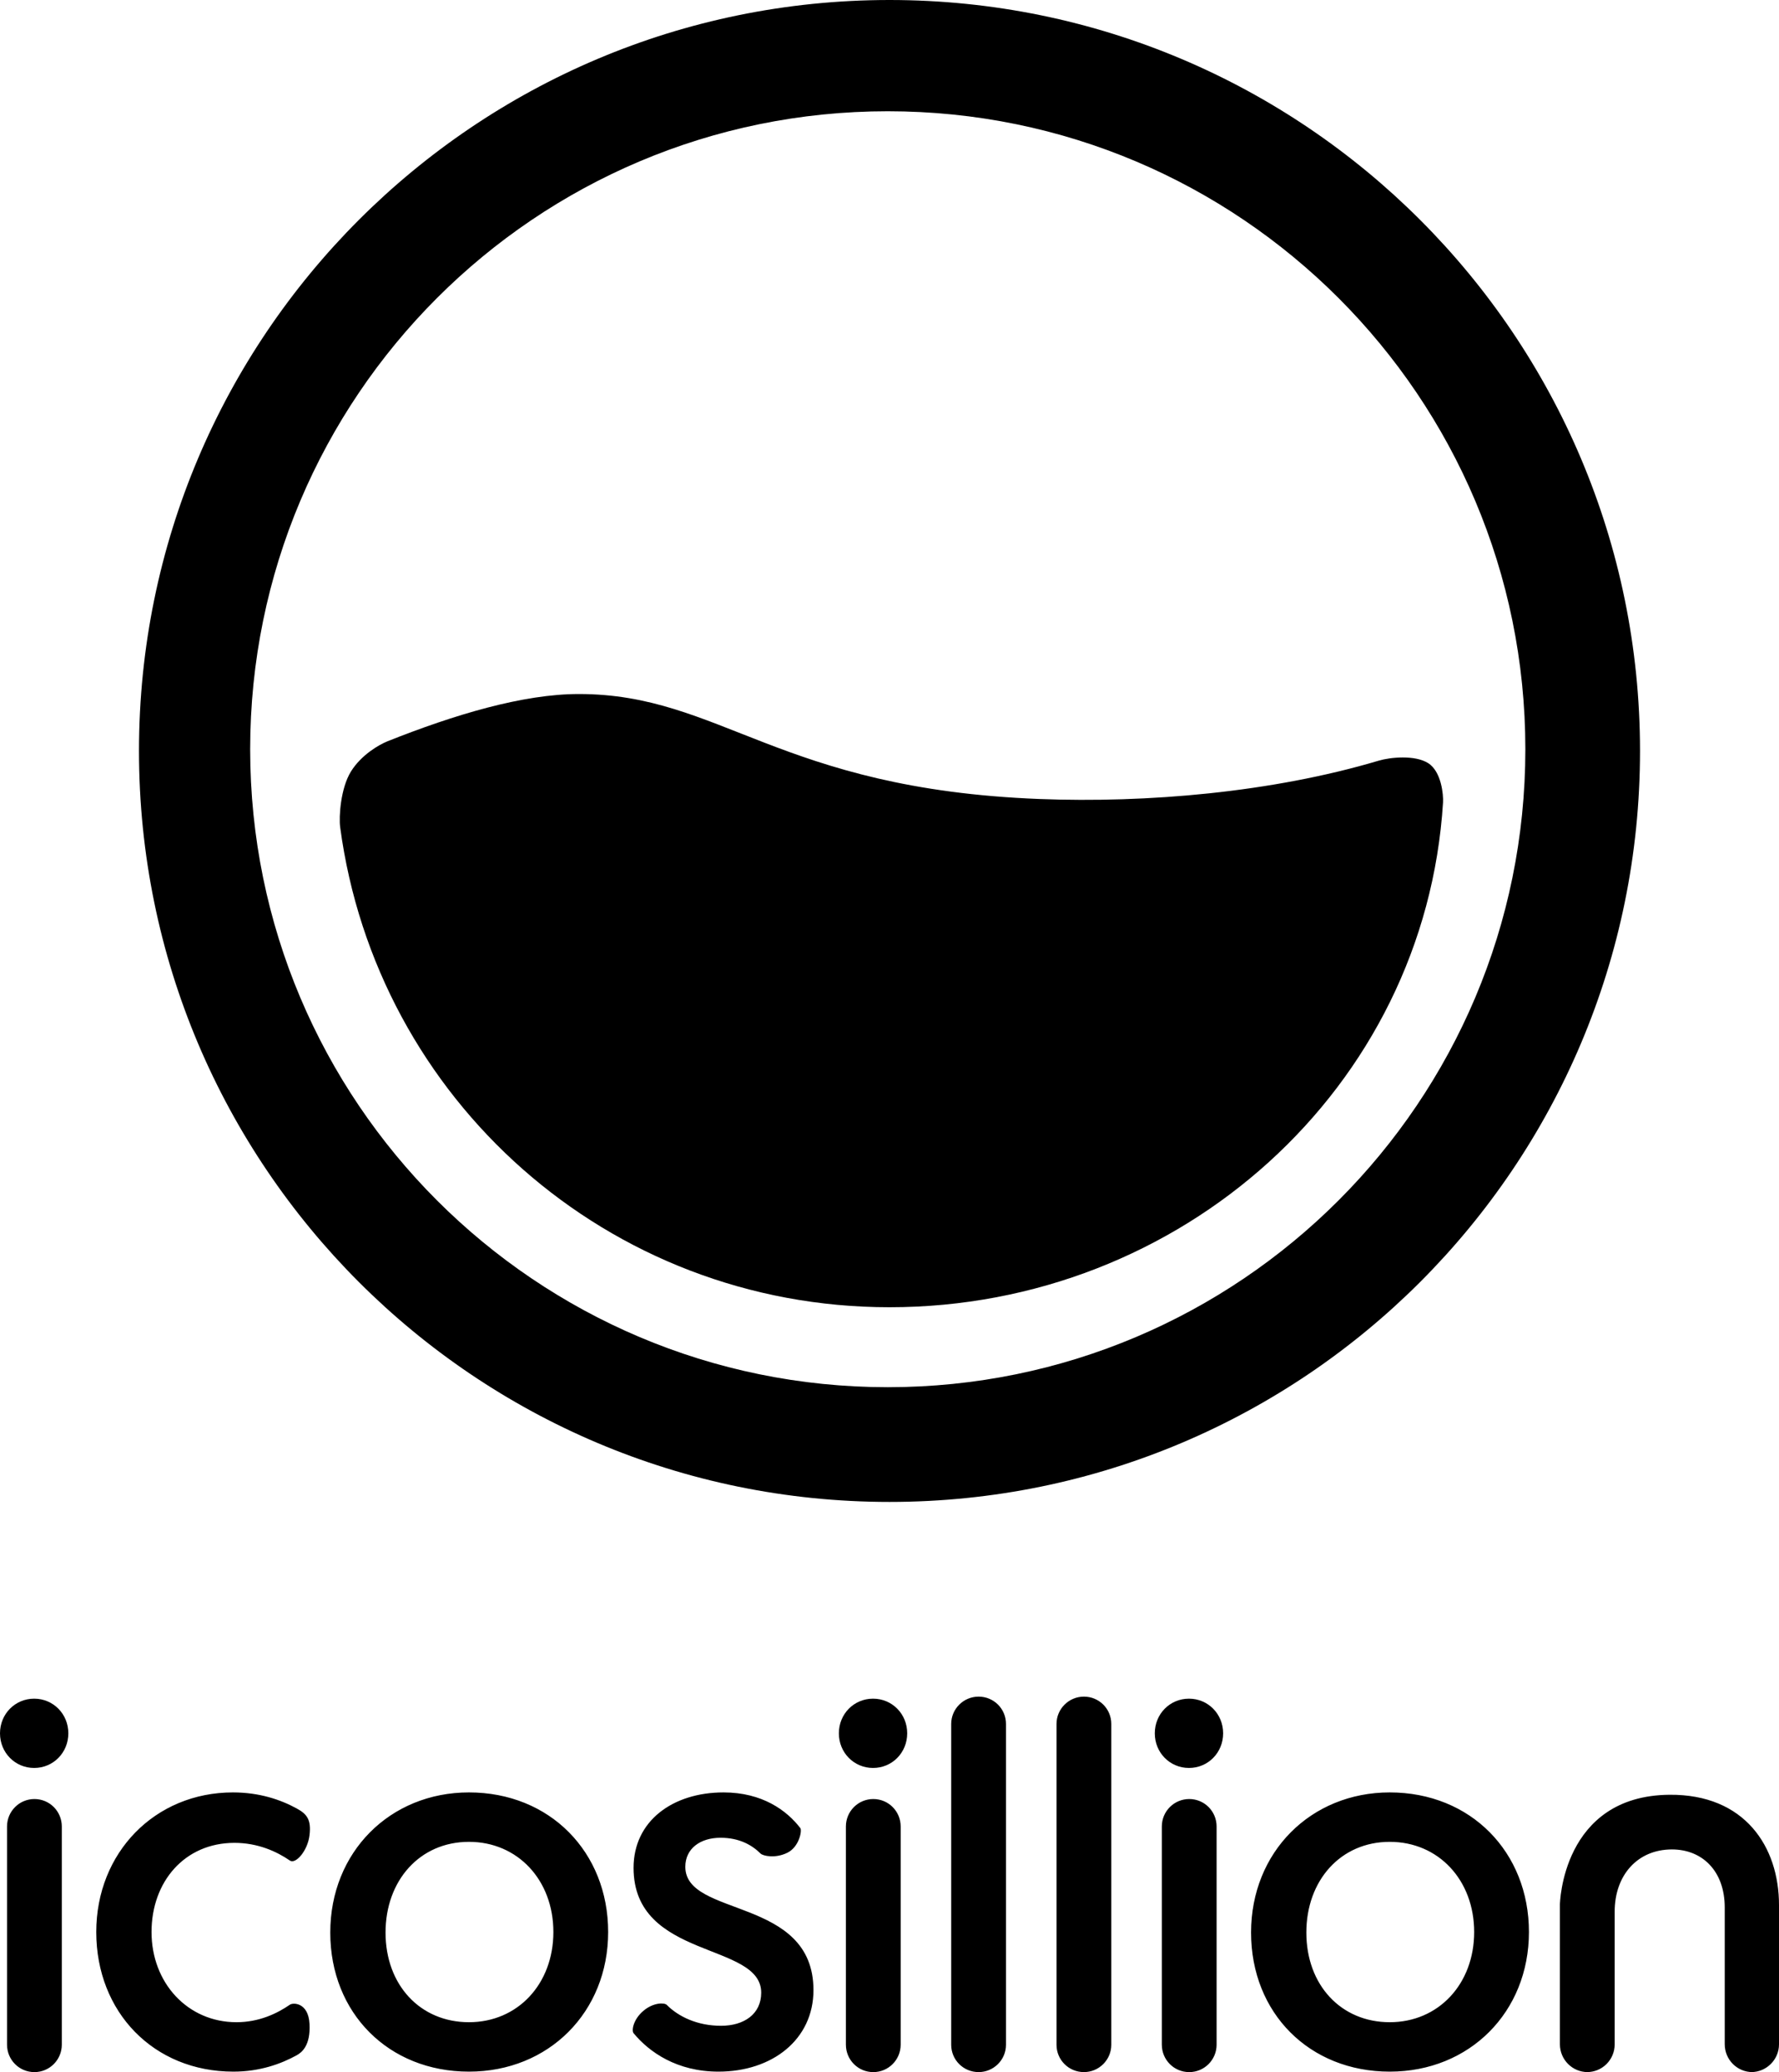
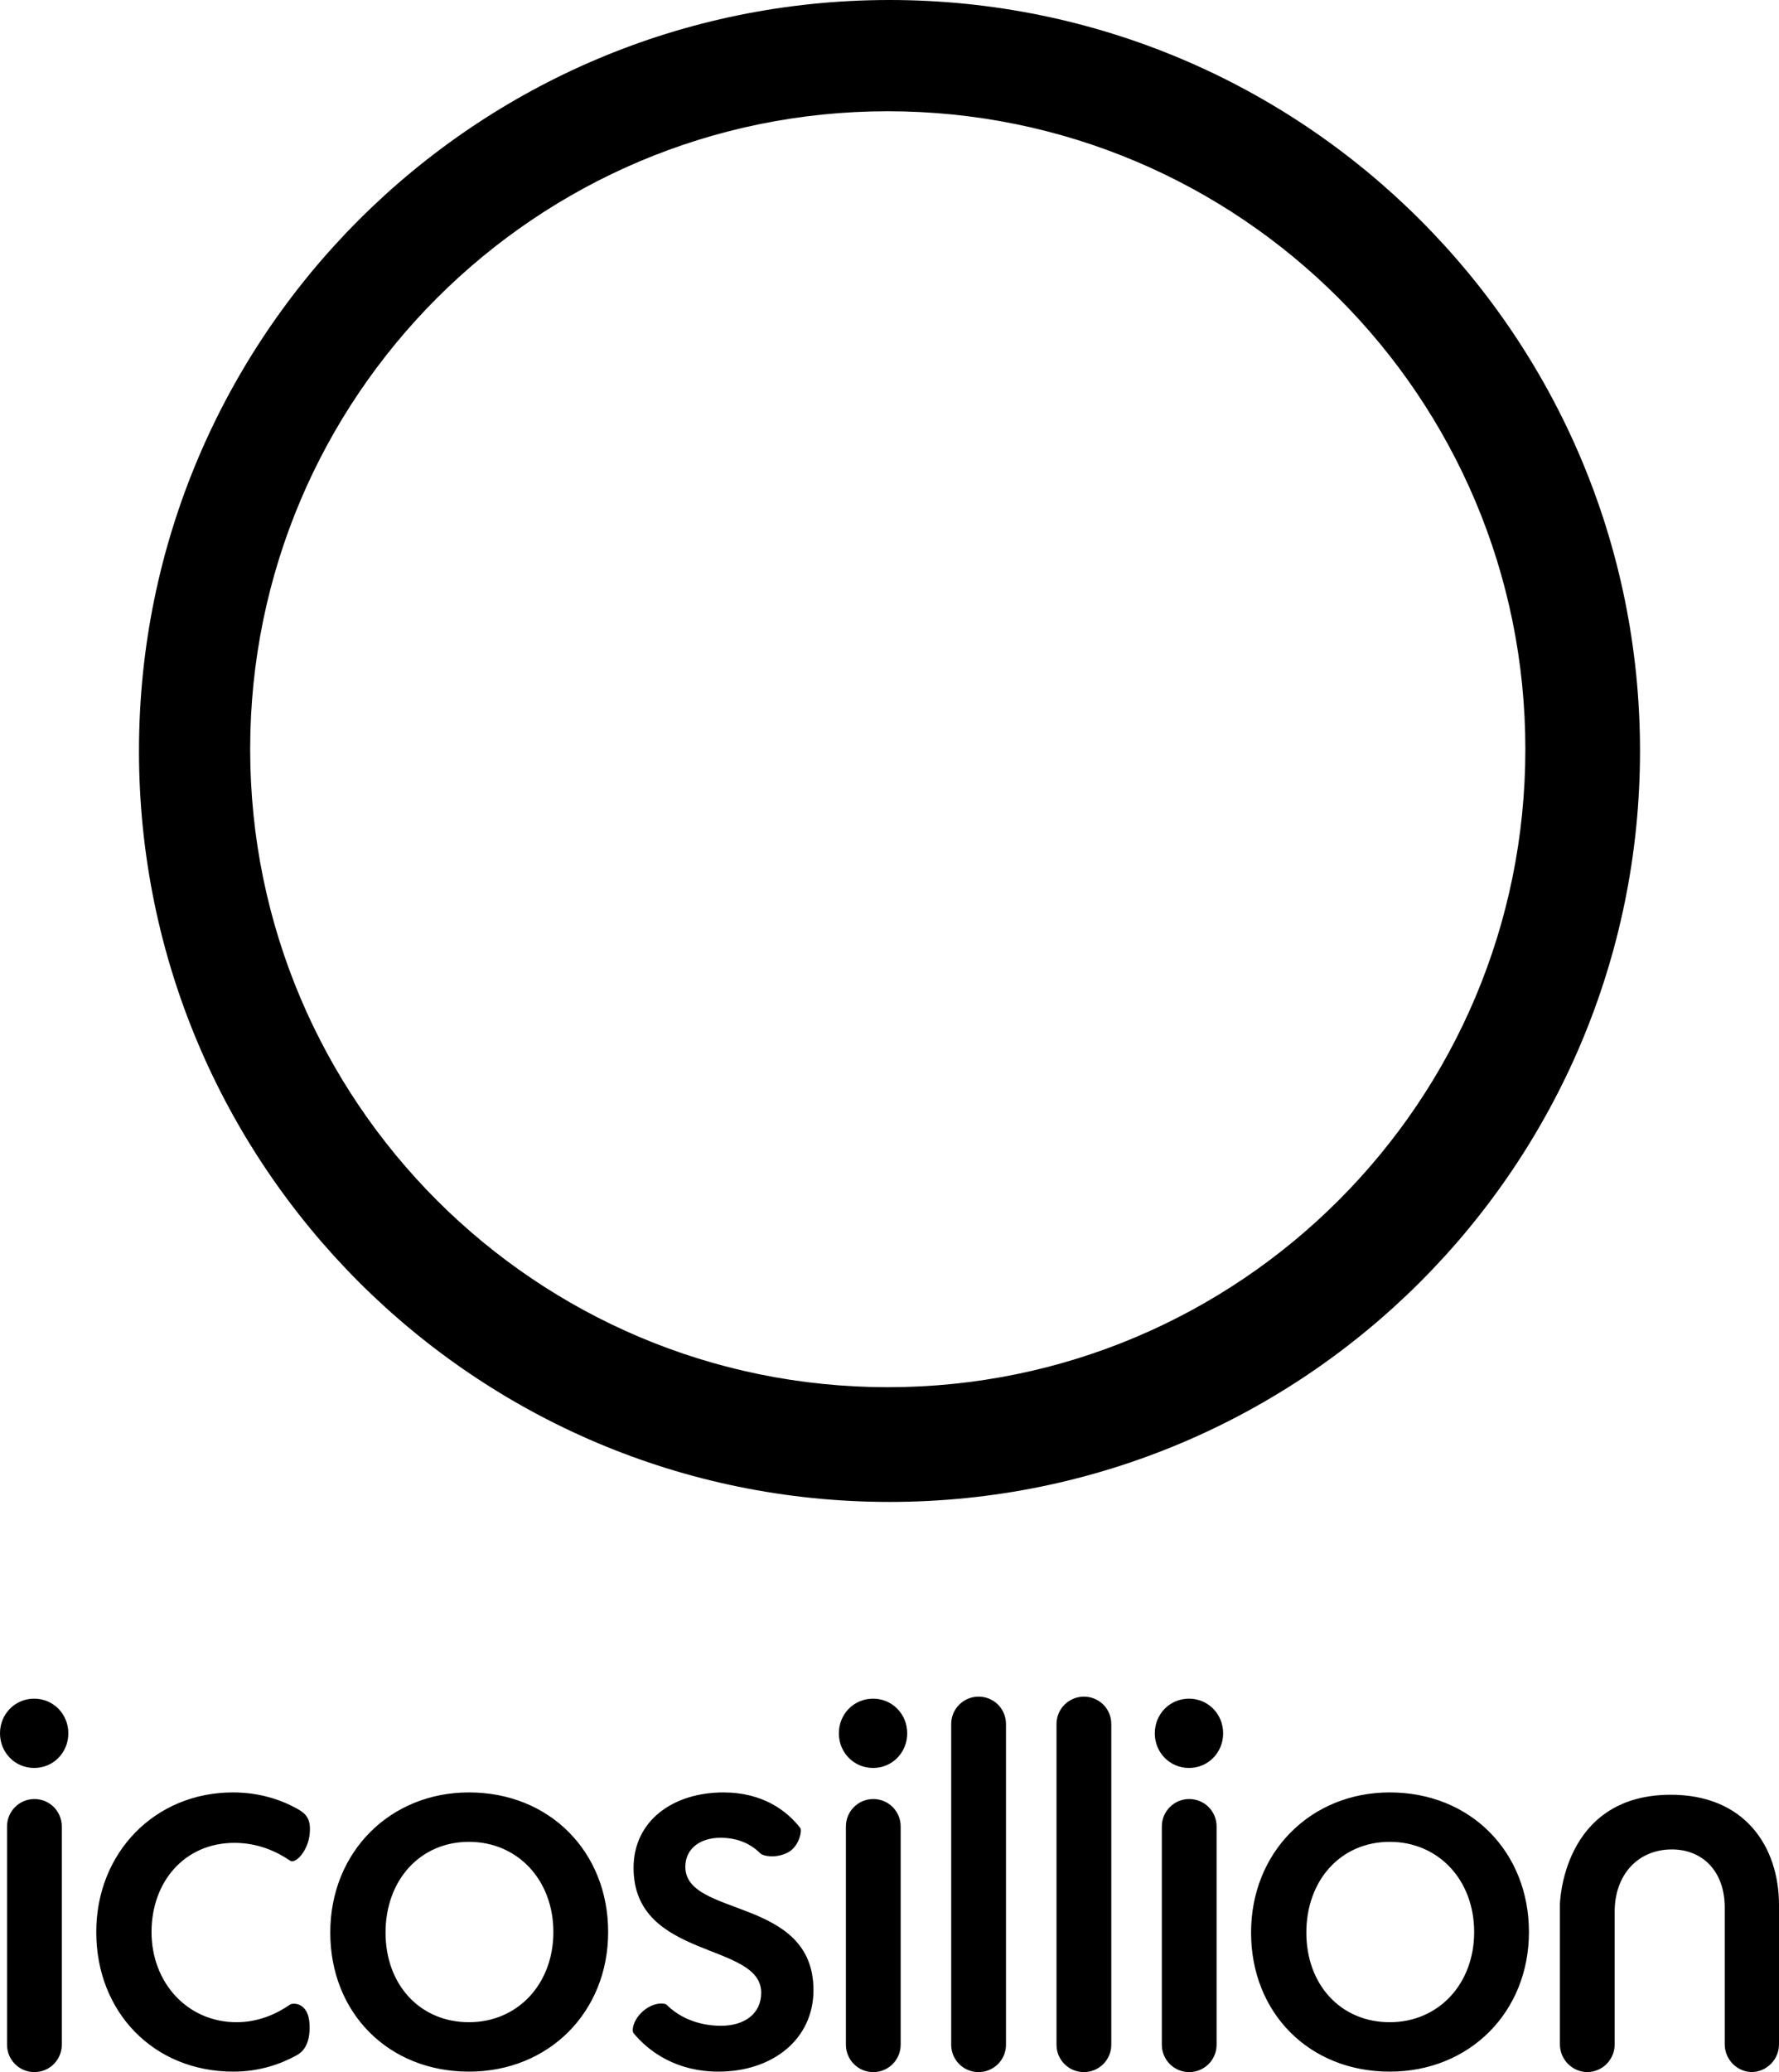
<svg xmlns="http://www.w3.org/2000/svg" width="128px" height="149px" viewBox="0 0 128 149" version="1.1">
  <title>Logo</title>
  <g id="Page-1" stroke="none" stroke-width="1" fill="none" fill-rule="evenodd">
    <g id="Large" transform="translate(-336, -465)" fill="#000000">
      <g id="Logo" transform="translate(336, 465)">
        <g transform="translate(10, 0)">
-           <path d="M17.887,53.301 C22.697,51.389 27.617,49.905 31.652,49.905 C41.846,49.905 46.033,56.728 64.791,57.454 C72.49,57.752 81.493,56.991 89.204,54.696 C90.029,54.451 91.804,54.272 92.757,54.875 C93.711,55.479 93.86,57.158 93.827,57.696 C92.549,78.25 74.978,94 54,94 C33.72,94 17.086,79.038 14.474,59.472 C14.375,58.728 14.507,56.679 15.25,55.479 C15.993,54.279 17.285,53.54 17.887,53.301 Z" id="Path-45-copy-4" />
          <path d="M54,0 C83.823,0 108,24.177 108,54 C108,83.823 83.823,108 54,108 C24.177,108 0,83.823 0,54 C0,24.177 24.177,0 54,0 Z M53.875,8 C28.539,8 8,28.539 8,53.875 C8,79.211 28.539,99.75 53.875,99.75 C79.211,99.75 99.75,79.211 99.75,53.875 C99.75,28.539 79.211,8 53.875,8 Z" id="Oval-1" />
        </g>
        <path d="M0.506,147.027 C0.506,148.117 1.381,149 2.477,149 L2.477,149 C3.565,149 4.447,148.118 4.447,147.027 L4.447,131.337 C4.447,130.248 3.572,129.364 2.477,129.364 L2.477,129.364 C1.388,129.364 0.506,130.246 0.506,131.337 L0.506,147.027 Z M0,124.638 C0,126.03 1.085,127.129 2.459,127.129 C3.832,127.129 4.917,126.03 4.917,124.638 C4.917,123.246 3.832,122.147 2.459,122.147 C1.085,122.147 0,123.246 0,124.638 Z M21.35,130.043 C20.204,129.415 18.674,128.888 16.76,128.888 C11.156,128.888 6.926,133.211 6.926,138.927 C6.926,144.679 11.048,148.966 16.797,148.966 C18.686,148.966 20.224,148.411 21.354,147.785 C21.718,147.583 22.352,147.084 22.27,145.536 C22.189,143.988 21.091,143.991 20.86,144.151 C19.94,144.785 18.64,145.412 17.014,145.412 C13.506,145.412 10.903,142.591 10.903,138.927 C10.903,135.3 13.29,132.515 16.869,132.515 C18.546,132.515 19.901,133.13 20.86,133.789 C21.266,134.067 22.133,133.103 22.27,131.967 C22.408,130.83 22.067,130.435 21.35,130.043 Z M27.74,138.964 C27.74,142.738 30.235,145.412 33.742,145.412 C37.249,145.412 39.816,142.664 39.816,138.927 C39.816,135.19 37.249,132.442 33.742,132.442 C30.199,132.442 27.74,135.227 27.74,138.964 Z M23.763,138.964 C23.763,133.175 28.065,128.888 33.742,128.888 C39.563,128.888 43.757,133.175 43.757,138.927 C43.757,144.679 39.49,148.966 33.742,148.966 C27.957,148.966 23.763,144.753 23.763,138.964 Z M45.585,146.2 C46.719,147.572 48.714,148.966 51.695,148.966 C55.564,148.966 58.529,146.658 58.529,143.104 C58.529,136.362 49.309,137.901 49.309,134.237 C49.309,132.918 50.394,132.149 51.84,132.149 C53.203,132.149 54.108,132.675 54.723,133.285 C54.893,133.453 55.772,133.661 56.656,133.224 C57.511,132.801 57.714,131.623 57.587,131.458 C56.614,130.189 54.854,128.888 52.057,128.888 C48.405,128.888 45.585,130.94 45.585,134.311 C45.585,140.942 54.769,139.623 54.769,143.287 C54.769,144.826 53.539,145.669 51.876,145.669 C50.168,145.669 48.807,145.006 47.971,144.164 C47.808,144.001 47.022,143.978 46.294,144.592 C45.566,145.205 45.428,146.01 45.585,146.2 Z M60.863,147.027 C60.863,148.117 61.738,149 62.834,149 L62.834,149 C63.922,149 64.804,148.118 64.804,147.027 L64.804,131.337 C64.804,130.248 63.93,129.364 62.834,129.364 L62.834,129.364 C61.745,129.364 60.863,130.246 60.863,131.337 L60.863,147.027 Z M60.357,124.638 C60.357,126.03 61.442,127.129 62.816,127.129 C64.19,127.129 65.274,126.03 65.274,124.638 C65.274,123.246 64.19,122.147 62.816,122.147 C61.442,122.147 60.357,123.246 60.357,124.638 Z M68.44,147.036 C68.44,148.12 69.315,148.999 70.411,148.999 L70.411,148.999 C71.499,148.999 72.381,148.116 72.381,147.036 L72.381,123.963 C72.381,122.879 71.507,122 70.411,122 L70.411,122 C69.323,122 68.44,122.883 68.44,123.963 L68.44,147.036 Z M76.017,147.036 C76.017,148.12 76.892,148.999 77.988,148.999 L77.988,148.999 C79.076,148.999 79.958,148.116 79.958,147.036 L79.958,123.963 C79.958,122.879 79.084,122 77.988,122 L77.988,122 C76.9,122 76.017,122.883 76.017,123.963 L76.017,147.036 Z M83.594,147.027 C83.594,148.117 84.469,149 85.565,149 L85.565,149 C86.653,149 87.535,148.118 87.535,147.027 L87.535,131.337 C87.535,130.248 86.661,129.364 85.565,129.364 L85.565,129.364 C84.477,129.364 83.594,130.246 83.594,131.337 L83.594,147.027 Z M83.088,124.638 C83.088,126.03 84.173,127.129 85.547,127.129 C86.921,127.129 88.005,126.03 88.005,124.638 C88.005,123.246 86.921,122.147 85.547,122.147 C84.173,122.147 83.088,123.246 83.088,124.638 Z M93.992,138.964 C93.992,142.738 96.486,145.412 99.993,145.412 C103.5,145.412 106.067,142.664 106.067,138.927 C106.067,135.19 103.5,132.442 99.993,132.442 C96.45,132.442 93.992,135.227 93.992,138.964 Z M90.015,138.964 C90.015,133.175 94.317,128.888 99.993,128.888 C105.814,128.888 110.008,133.175 110.008,138.927 C110.008,144.679 105.742,148.966 99.993,148.966 C94.209,148.966 90.015,144.753 90.015,138.964 Z M120.118,129.057 C112.365,129.125 112.236,136.949 112.236,136.949 L112.236,146.995 C112.236,148.102 113.131,148.999 114.23,148.999 L114.184,148.999 C115.285,148.999 116.177,148.112 116.177,147.002 L116.177,137.458 C116.177,134.856 117.804,132.988 120.299,132.988 C122.468,132.988 124.095,134.526 124.095,137.164 L124.095,146.991 C124.095,148.1 124.981,148.999 126.093,148.999 L126.002,148.999 C127.105,148.999 128,148.096 128,147.002 L128,136.985 C128,132.808 125.552,129.01 120.118,129.057 Z" id="icosillion" />
      </g>
    </g>
  </g>
</svg>